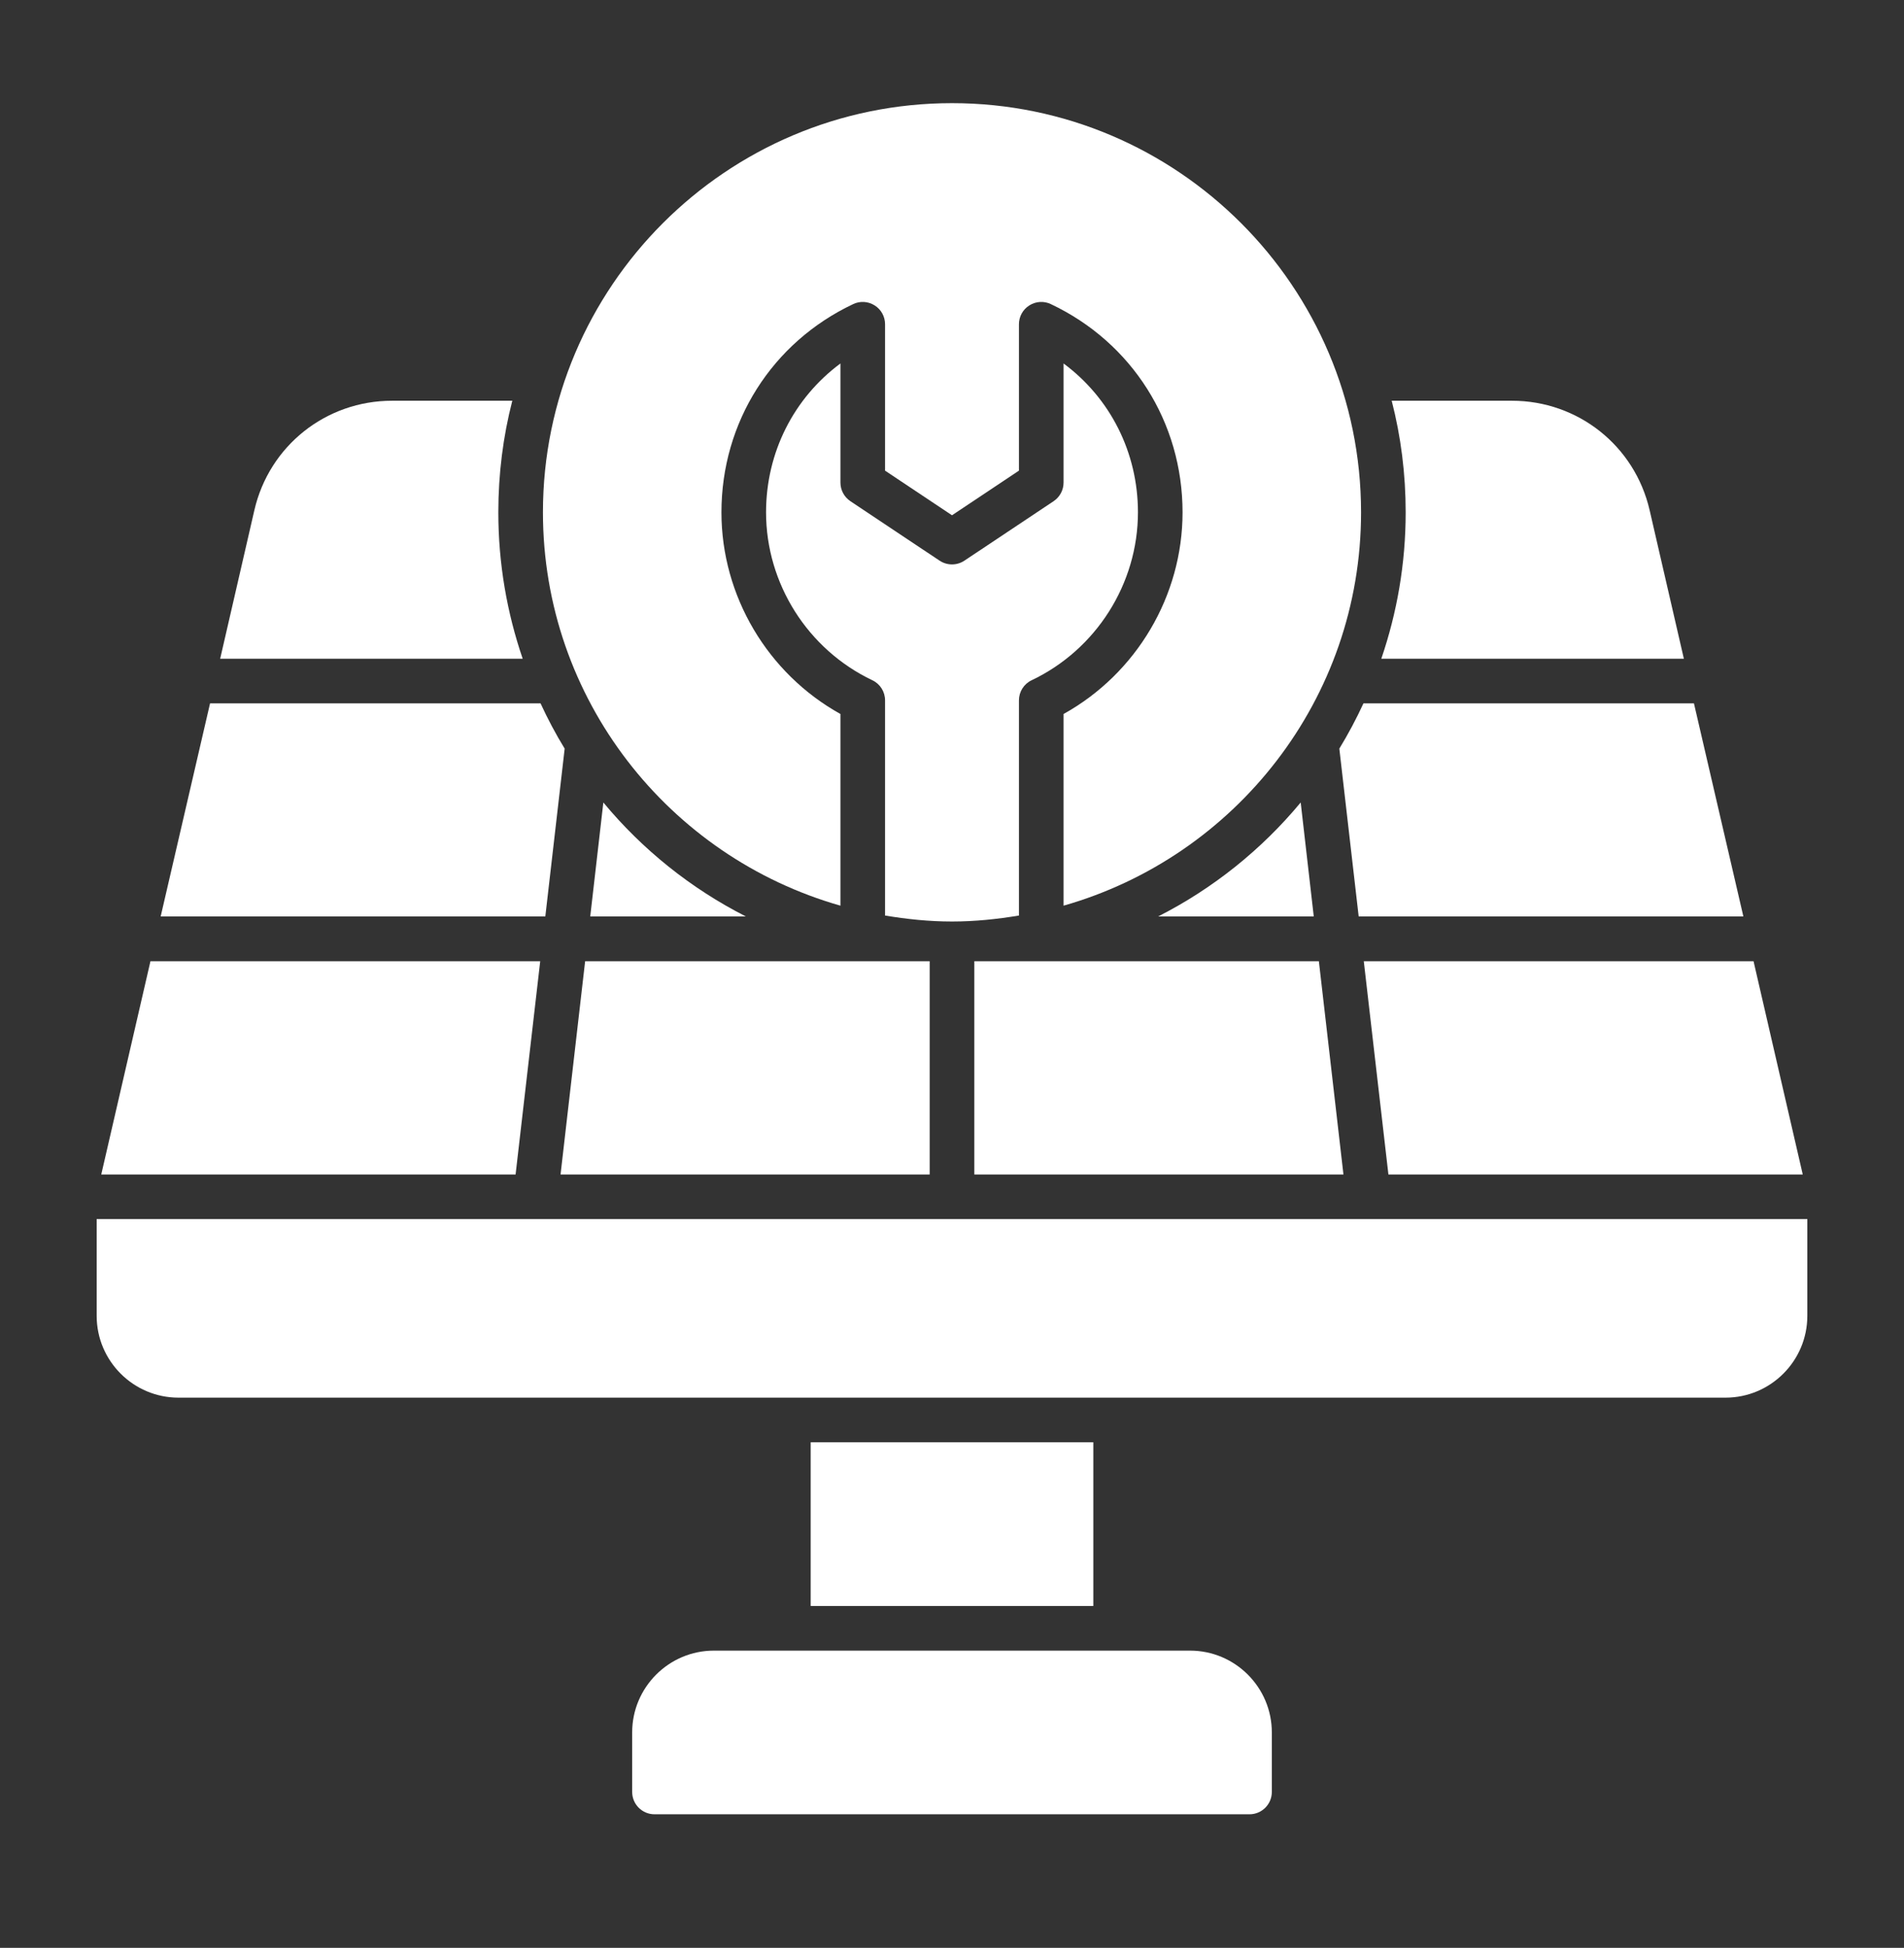
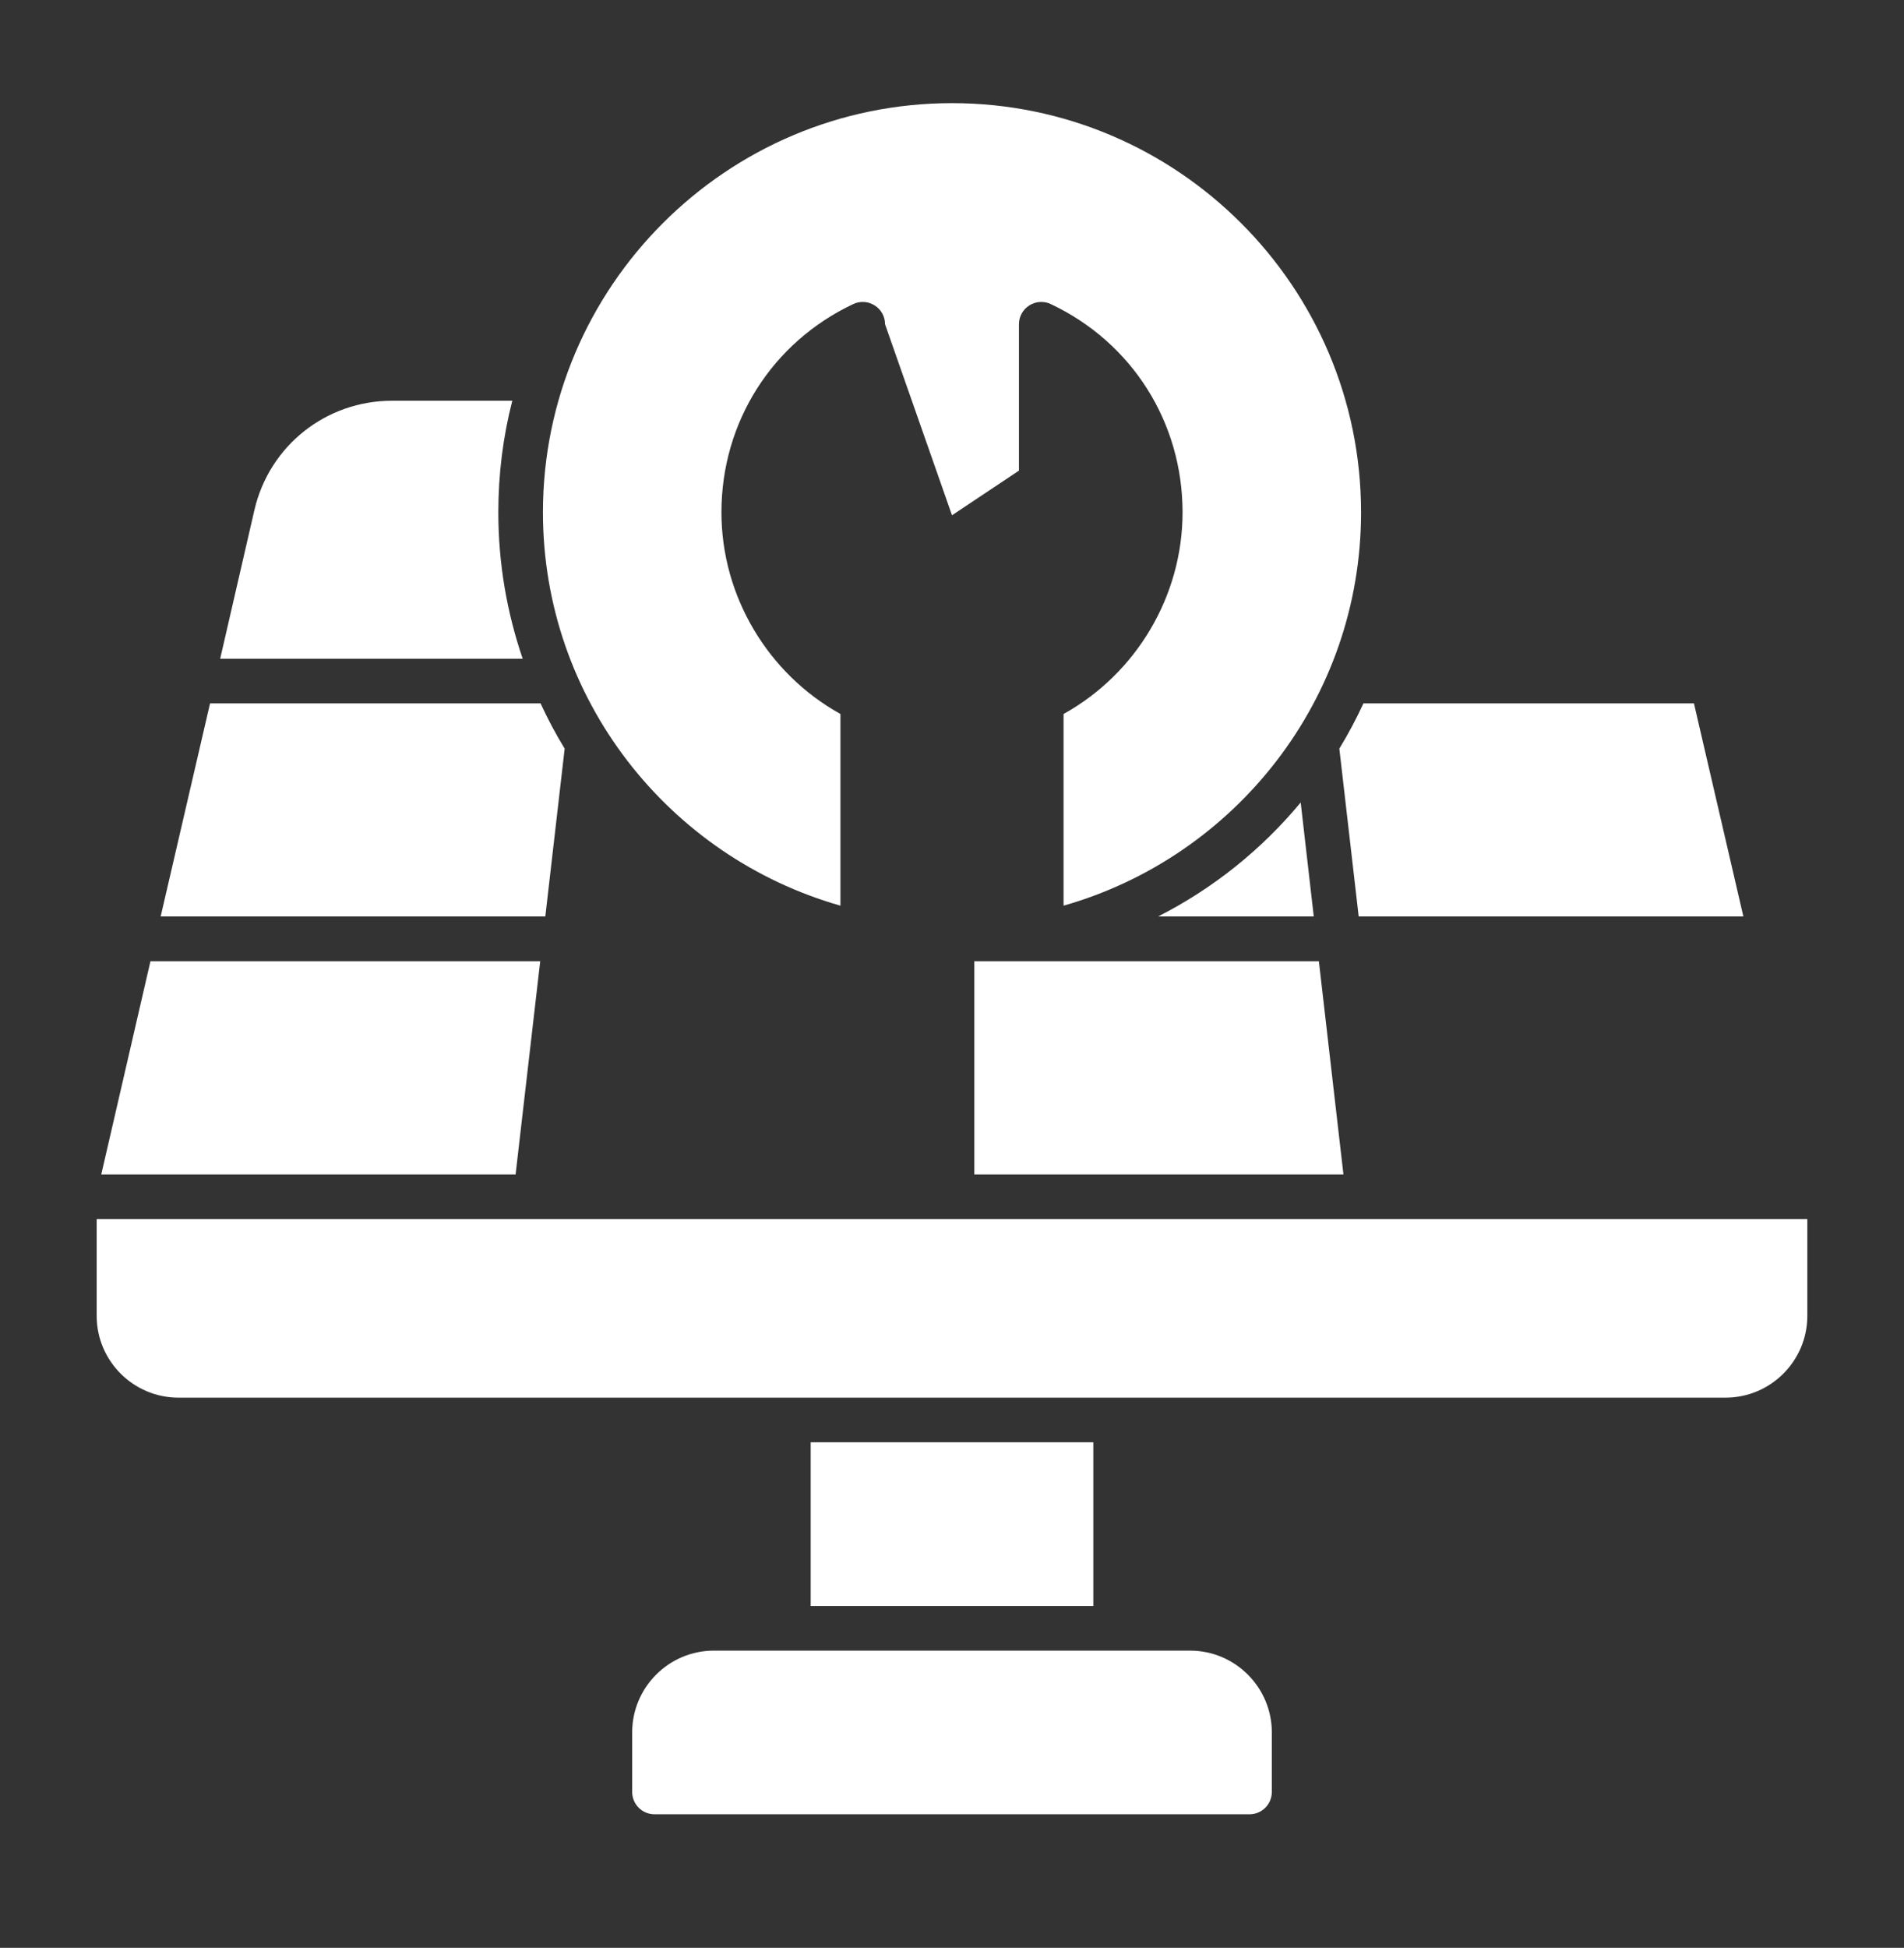
<svg xmlns="http://www.w3.org/2000/svg" width="44" height="45" viewBox="0 0 44 45" fill="none">
  <rect x="0" y="0" width="44" height="45" fill="#333333" stroke="none" />
  <path d="M12.079 15.218H5.088L5.878 11.788C6.222 10.296 7.535 9.258 9.061 9.258H11.839C11.626 10.083 11.516 10.949 11.516 11.836C11.516 13.018 11.715 14.153 12.079 15.218ZM2.234 28.164V30.398C2.234 31.441 3.082 32.289 4.125 32.289H39.875C40.918 32.289 41.766 31.441 41.766 30.398V28.164H2.234ZM30.36 21.172H26.764C28.036 20.526 29.157 19.625 30.058 18.539L30.36 21.172Z" fill="white" />
  <path d="M12.484 22.206H3.477L2.34 27.133H11.915L12.484 22.206Z" fill="white" />
  <path d="M13.049 17.295L12.602 21.172H3.713L4.854 16.25H12.492C12.657 16.607 12.842 16.958 13.049 17.295ZM40.288 21.172H31.398L30.951 17.295C31.157 16.958 31.343 16.607 31.508 16.25H39.146L40.288 21.172Z" fill="white" />
-   <path d="M31.516 22.206L32.085 27.133H41.66L40.523 22.206H31.516Z" fill="white" />
-   <path d="M31.921 15.218C32.285 14.153 32.484 13.018 32.484 11.836C32.484 10.949 32.374 10.083 32.161 9.258H34.939C36.465 9.258 37.778 10.296 38.122 11.788L38.913 15.218H31.921ZM17.236 21.172H13.64L13.943 18.539C14.843 19.625 15.964 20.526 17.236 21.172Z" fill="white" />
-   <path d="M13.522 22.206L12.954 27.133H21.484V22.206H13.522Z" fill="white" />
  <path d="M22.516 22.206V27.133H31.046L30.478 22.206H22.516Z" fill="white" />
-   <path d="M22 21.289C22.528 21.289 23.042 21.235 23.547 21.151V16.18C23.547 15.981 23.661 15.8 23.841 15.715C25.333 15.006 26.297 13.484 26.297 11.836C26.297 10.451 25.655 9.195 24.578 8.397V11.149C24.578 11.321 24.492 11.482 24.349 11.578L22.286 12.953C22.113 13.068 21.887 13.068 21.714 12.953L19.651 11.578C19.508 11.482 19.422 11.321 19.422 11.149V8.397C18.345 9.195 17.703 10.45 17.703 11.836C17.703 13.484 18.667 15.006 20.159 15.715C20.339 15.8 20.453 15.981 20.453 16.18V21.151C20.958 21.235 21.472 21.289 22 21.289Z" fill="white" />
-   <path d="M22 2.383C16.788 2.383 12.547 6.624 12.547 11.836C12.547 16.154 15.46 19.796 19.422 20.923V16.495C17.741 15.562 16.672 13.769 16.672 11.836C16.672 9.756 17.839 7.912 19.717 7.025C19.877 6.949 20.064 6.961 20.213 7.056C20.363 7.15 20.453 7.314 20.453 7.491V10.873L22 11.904L23.547 10.873V7.491C23.547 7.314 23.637 7.15 23.787 7.056C23.936 6.961 24.123 6.949 24.283 7.025C26.161 7.912 27.328 9.756 27.328 11.836C27.328 13.769 26.259 15.562 24.578 16.495V20.923C28.54 19.796 31.453 16.154 31.453 11.836C31.453 6.624 27.212 2.383 22 2.383Z" fill="white" />
+   <path d="M22 2.383C16.788 2.383 12.547 6.624 12.547 11.836C12.547 16.154 15.46 19.796 19.422 20.923V16.495C17.741 15.562 16.672 13.769 16.672 11.836C16.672 9.756 17.839 7.912 19.717 7.025C19.877 6.949 20.064 6.961 20.213 7.056C20.363 7.15 20.453 7.314 20.453 7.491L22 11.904L23.547 10.873V7.491C23.547 7.314 23.637 7.15 23.787 7.056C23.936 6.961 24.123 6.949 24.283 7.025C26.161 7.912 27.328 9.756 27.328 11.836C27.328 13.769 26.259 15.562 24.578 16.495V20.923C28.54 19.796 31.453 16.154 31.453 11.836C31.453 6.624 27.212 2.383 22 2.383Z" fill="white" />
  <path d="M25.266 33.32H18.734V37.102H25.266V33.32Z" fill="white" />
  <path d="M27.5 38.133H16.5C15.457 38.133 14.609 38.981 14.609 40.023V41.398C14.609 41.683 14.84 41.914 15.125 41.914H28.875C29.16 41.914 29.391 41.683 29.391 41.398V40.023C29.391 38.981 28.543 38.133 27.5 38.133Z" fill="white" />
</svg>